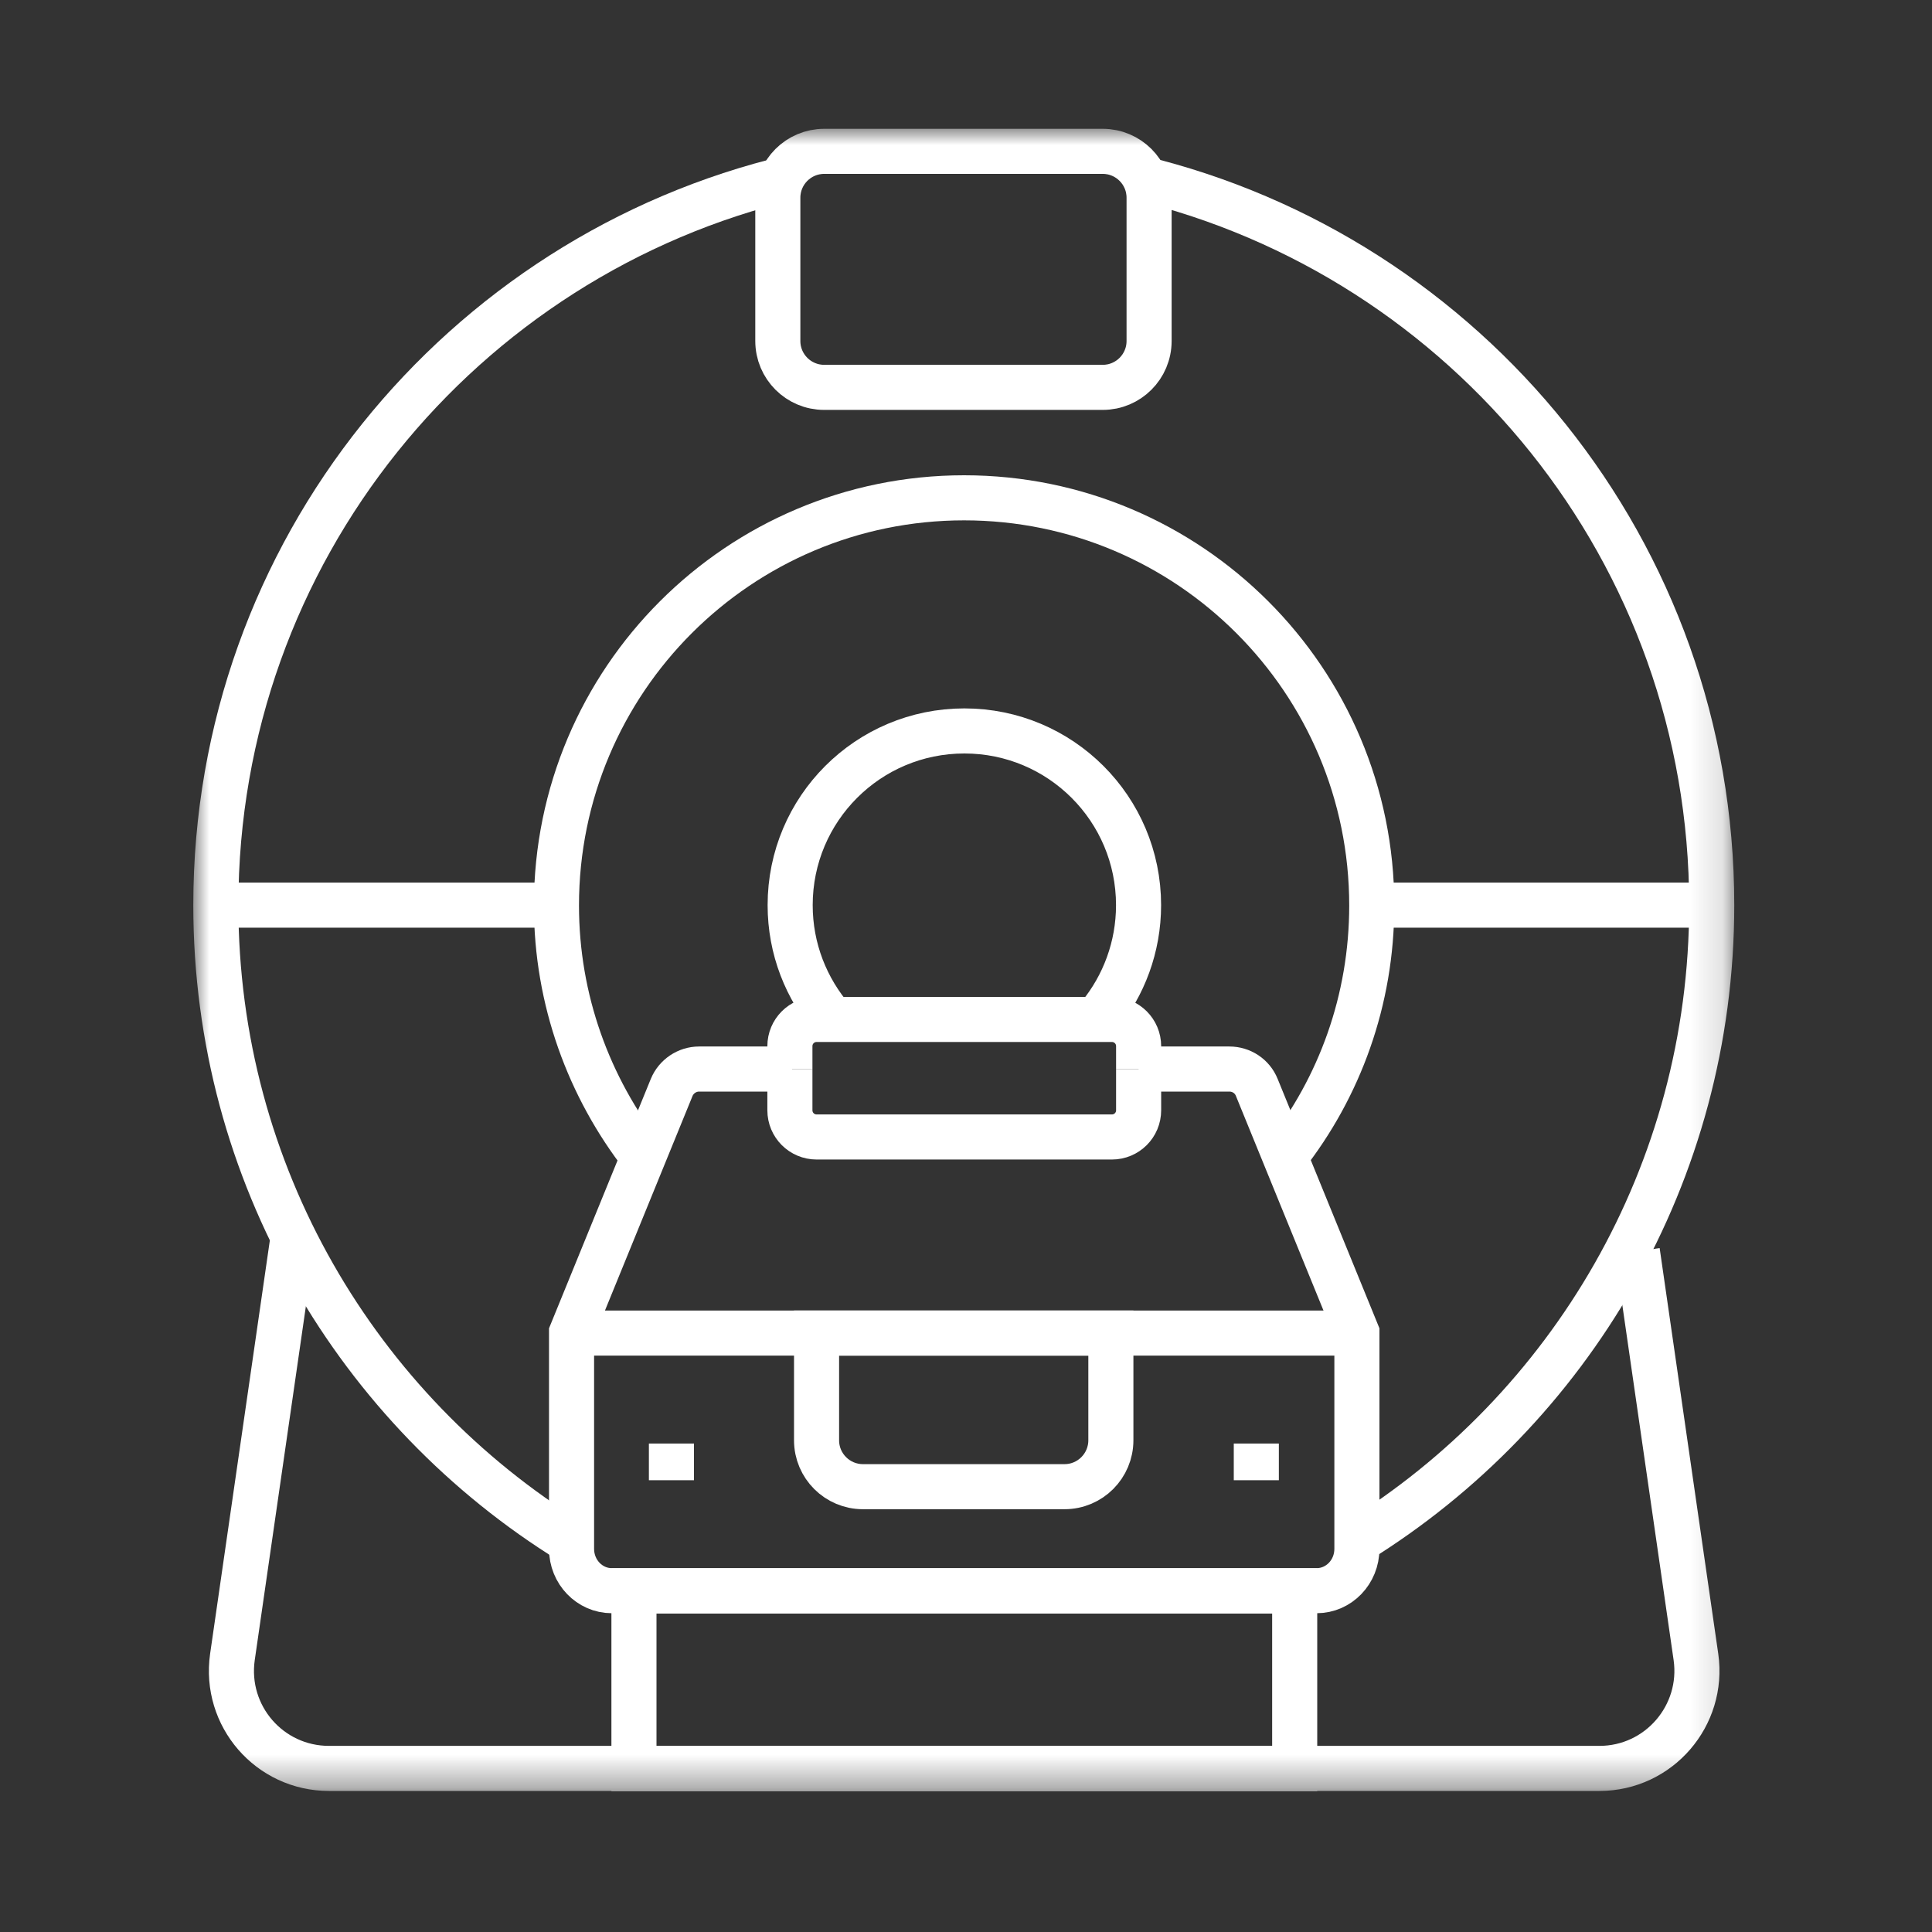
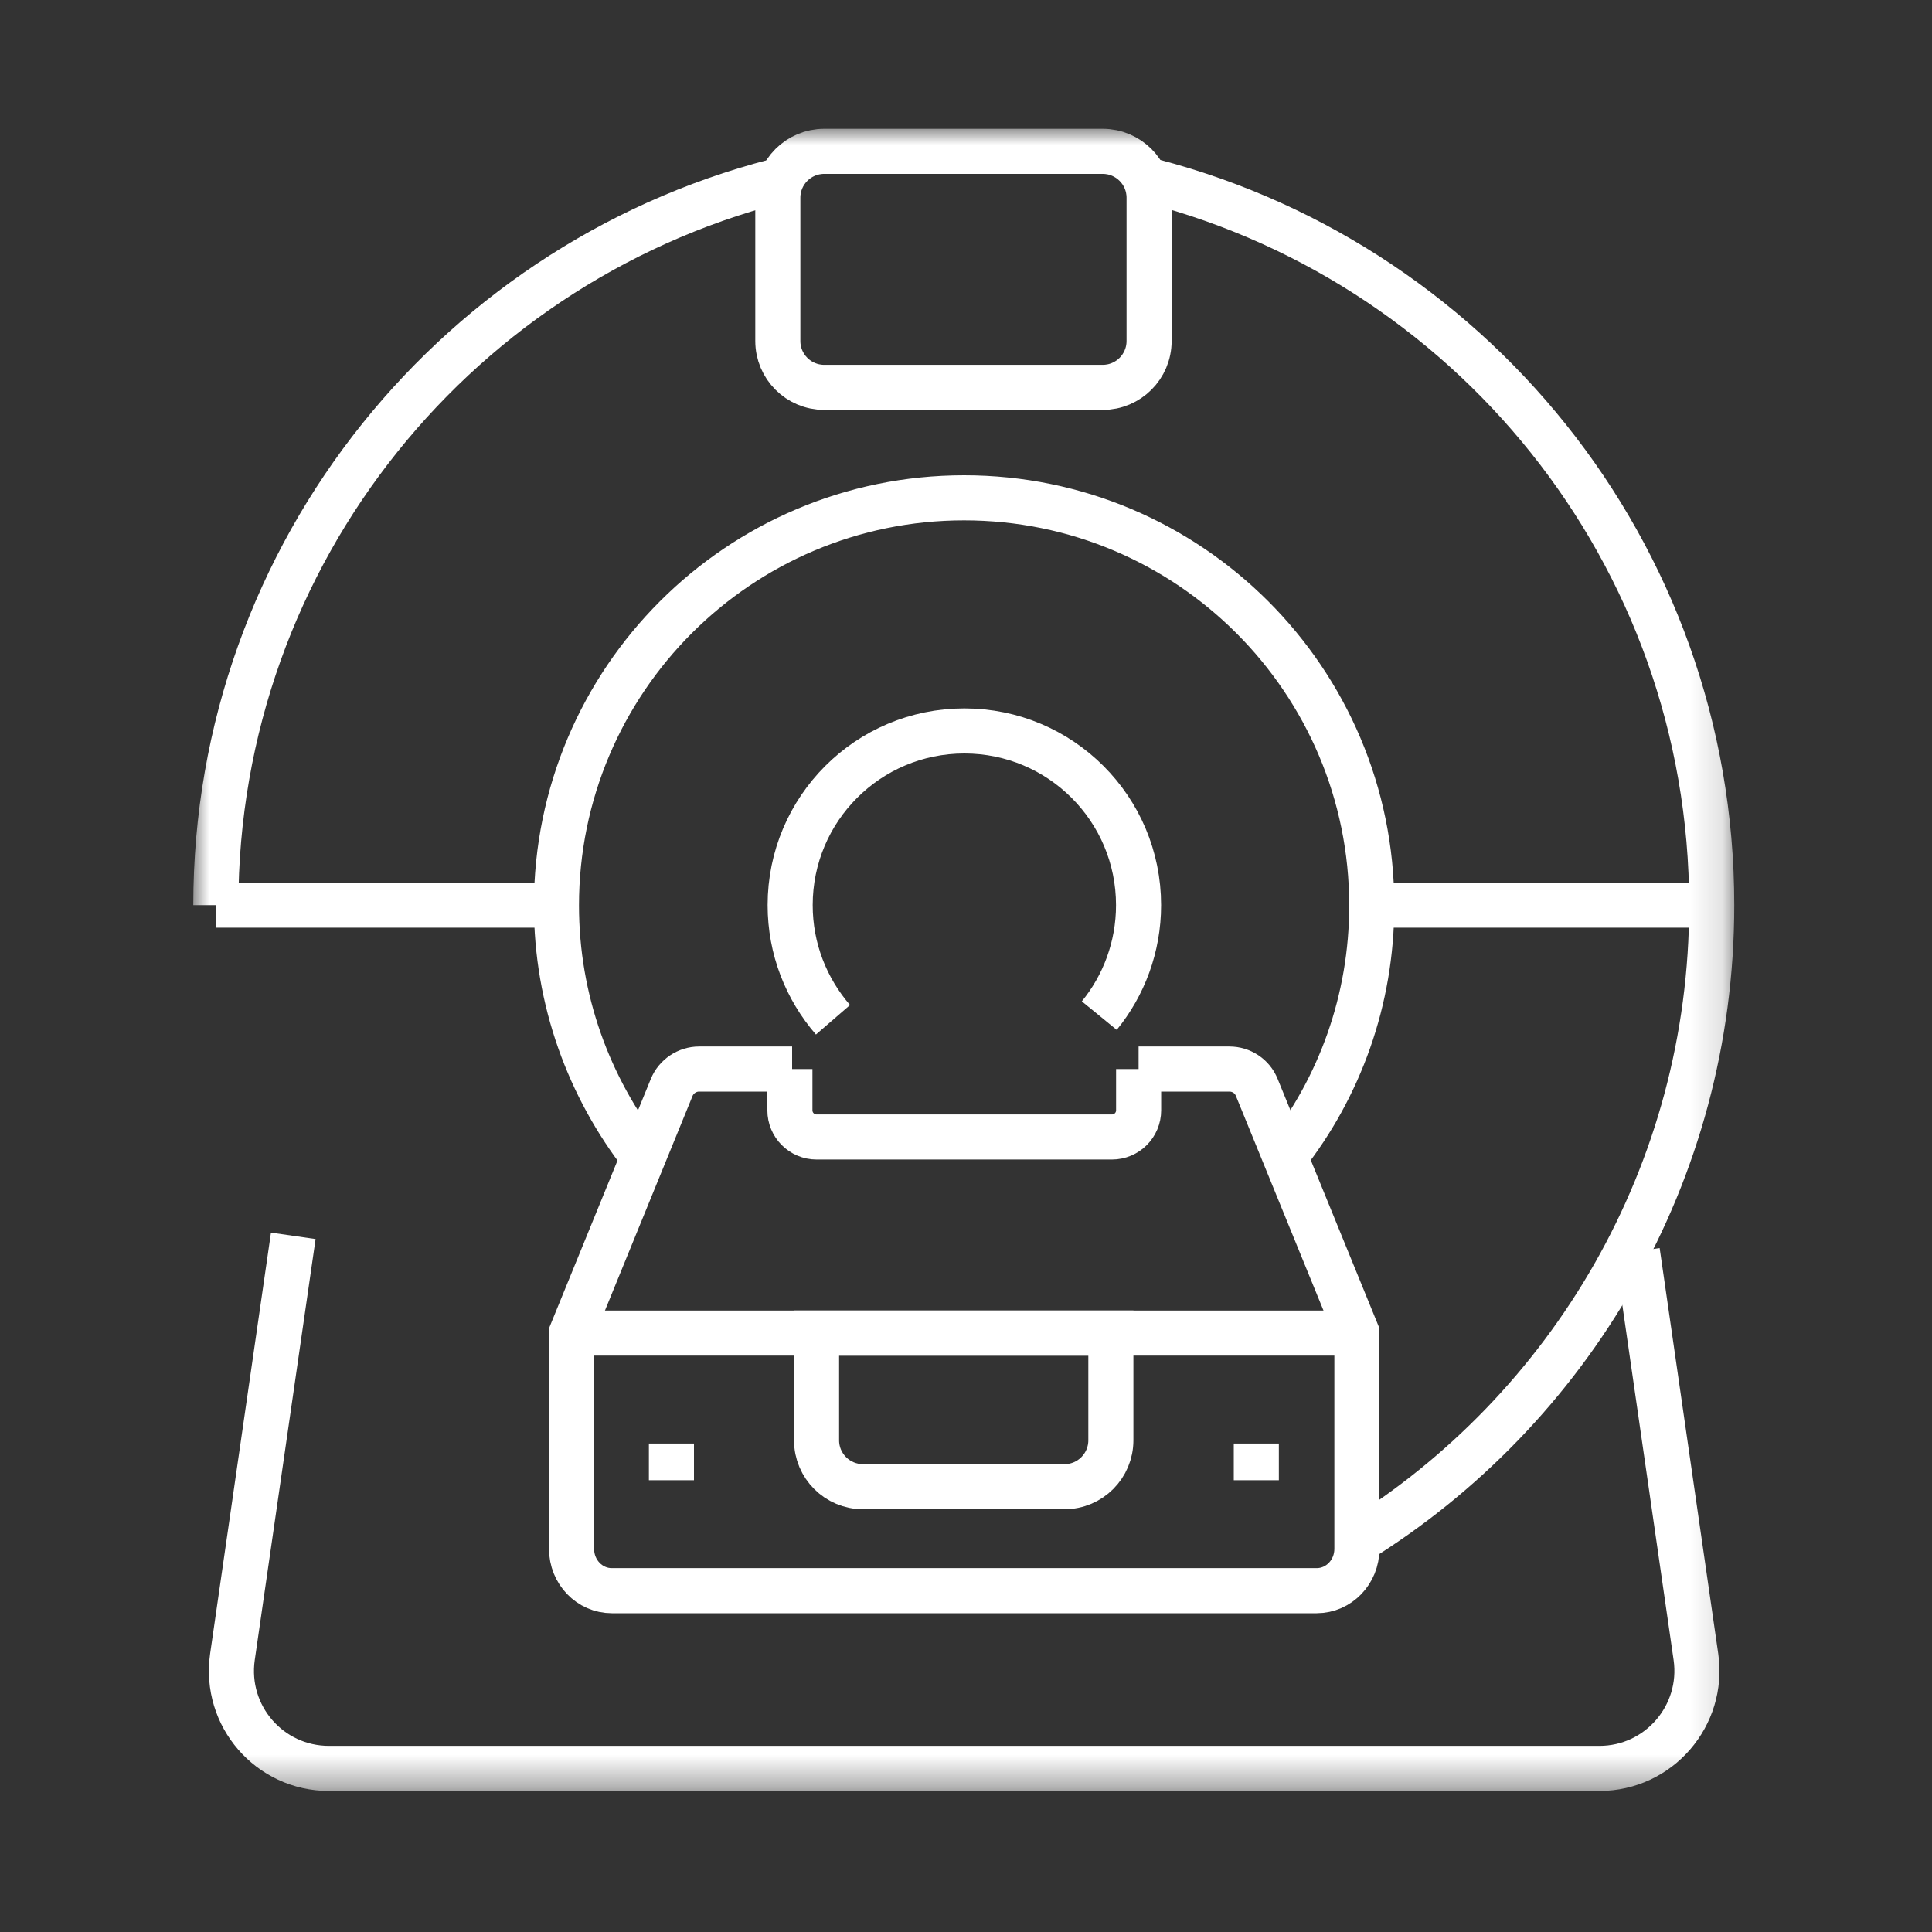
<svg xmlns="http://www.w3.org/2000/svg" width="60" height="60" viewBox="0 0 60 60" fill="none">
  <rect x="0" y="0" width="60" height="60" fill="#333333" stroke="none" />
  <mask id="mask0_556_146" style="mask-type:luminance" maskUnits="userSpaceOnUse" x="6" y="4" width="48" height="52">
    <path d="M53.86 4H6V55.63H53.86V4Z" fill="white" />
  </mask>
  <g mask="url(#mask0_556_146)">
    <path d="M34.139 31.54C34.899 30.61 35.359 29.41 35.359 28.11C35.359 25.12 32.939 22.7 29.949 22.7C26.959 22.7 24.539 25.12 24.539 28.11C24.539 29.47 25.039 30.71 25.869 31.67" stroke="white" stroke-width="1.4" stroke-miterlimit="10" />
    <path d="M39.911 35.92C41.601 33.77 42.601 31.06 42.601 28.12C42.601 21.13 36.931 15.46 29.941 15.46C22.951 15.46 17.281 21.13 17.281 28.12C17.281 31.06 18.291 33.77 19.971 35.93" stroke="white" stroke-width="1.4" stroke-miterlimit="10" />
-     <path d="M24.563 5.51C14.323 7.93 6.703 17.13 6.703 28.11C6.703 36.46 11.113 43.79 17.733 47.88" stroke="white" stroke-width="1.4" stroke-miterlimit="10" />
+     <path d="M24.563 5.51C14.323 7.93 6.703 17.13 6.703 28.11" stroke="white" stroke-width="1.4" stroke-miterlimit="10" />
    <path d="M42.129 47.88C48.749 43.789 53.159 36.459 53.159 28.11C53.159 17.149 45.569 7.97 35.359 5.52" stroke="white" stroke-width="1.4" stroke-miterlimit="10" />
    <path d="M9.108 38.38L7.218 51.46C6.958 53.29 8.368 54.92 10.219 54.92H49.669C51.519 54.92 52.928 53.28 52.669 51.46L50.849 38.86" stroke="white" stroke-width="1.4" stroke-miterlimit="10" />
    <path d="M35.36 33.2H38.18C38.55 33.2 38.89 33.42 39.03 33.77C40.07 36.31 41.1 38.85 42.14 41.39V48.1C42.14 48.82 41.58 49.4 40.89 49.4H19C18.31 49.4 17.75 48.82 17.75 48.1V41.39C18.79 38.85 19.82 36.31 20.86 33.77C21 33.43 21.34 33.2 21.71 33.2H24.6" stroke="white" stroke-width="1.4" stroke-miterlimit="10" />
    <path d="M24.531 33.2V34.48C24.531 34.94 24.901 35.31 25.361 35.31H34.531C34.991 35.31 35.361 34.94 35.361 34.48V33.2" stroke="white" stroke-width="1.4" stroke-miterlimit="10" />
-     <path d="M35.361 33.2V32.49C35.361 32.03 34.991 31.66 34.531 31.66H25.361C24.901 31.66 24.531 32.03 24.531 32.49V33.2" stroke="white" stroke-width="1.4" stroke-miterlimit="10" />
    <path d="M42.609 28.11H53.169" stroke="white" stroke-width="1.4" stroke-miterlimit="10" />
    <path d="M6.719 28.11H17.289" stroke="white" stroke-width="1.4" stroke-miterlimit="10" />
    <path d="M42.14 41.4H17.75" stroke="white" stroke-width="1.4" stroke-miterlimit="10" />
-     <path d="M40.208 49.41H19.688V54.93H40.208V49.41Z" stroke="white" stroke-width="1.4" stroke-miterlimit="10" />
    <path d="M34.246 4.7H25.596C24.801 4.7 24.156 5.345 24.156 6.14V10.59C24.156 11.386 24.801 12.03 25.596 12.03H34.246C35.041 12.03 35.686 11.386 35.686 10.59V6.14C35.686 5.345 35.041 4.7 34.246 4.7Z" stroke="white" stroke-width="1.4" stroke-miterlimit="10" />
    <path d="M25.359 41.4H34.499V44.73C34.499 45.52 33.859 46.17 33.059 46.17H26.799C26.009 46.17 25.359 45.53 25.359 44.73V41.4Z" stroke="white" stroke-width="1.4" stroke-miterlimit="10" />
    <path d="M20.852 44.83V44.84V45.97" stroke="white" stroke-width="1.4" stroke-linejoin="round" />
    <path d="M39.016 44.83V44.84V45.97" stroke="white" stroke-width="1.4" stroke-linejoin="round" />
  </g>
</svg>